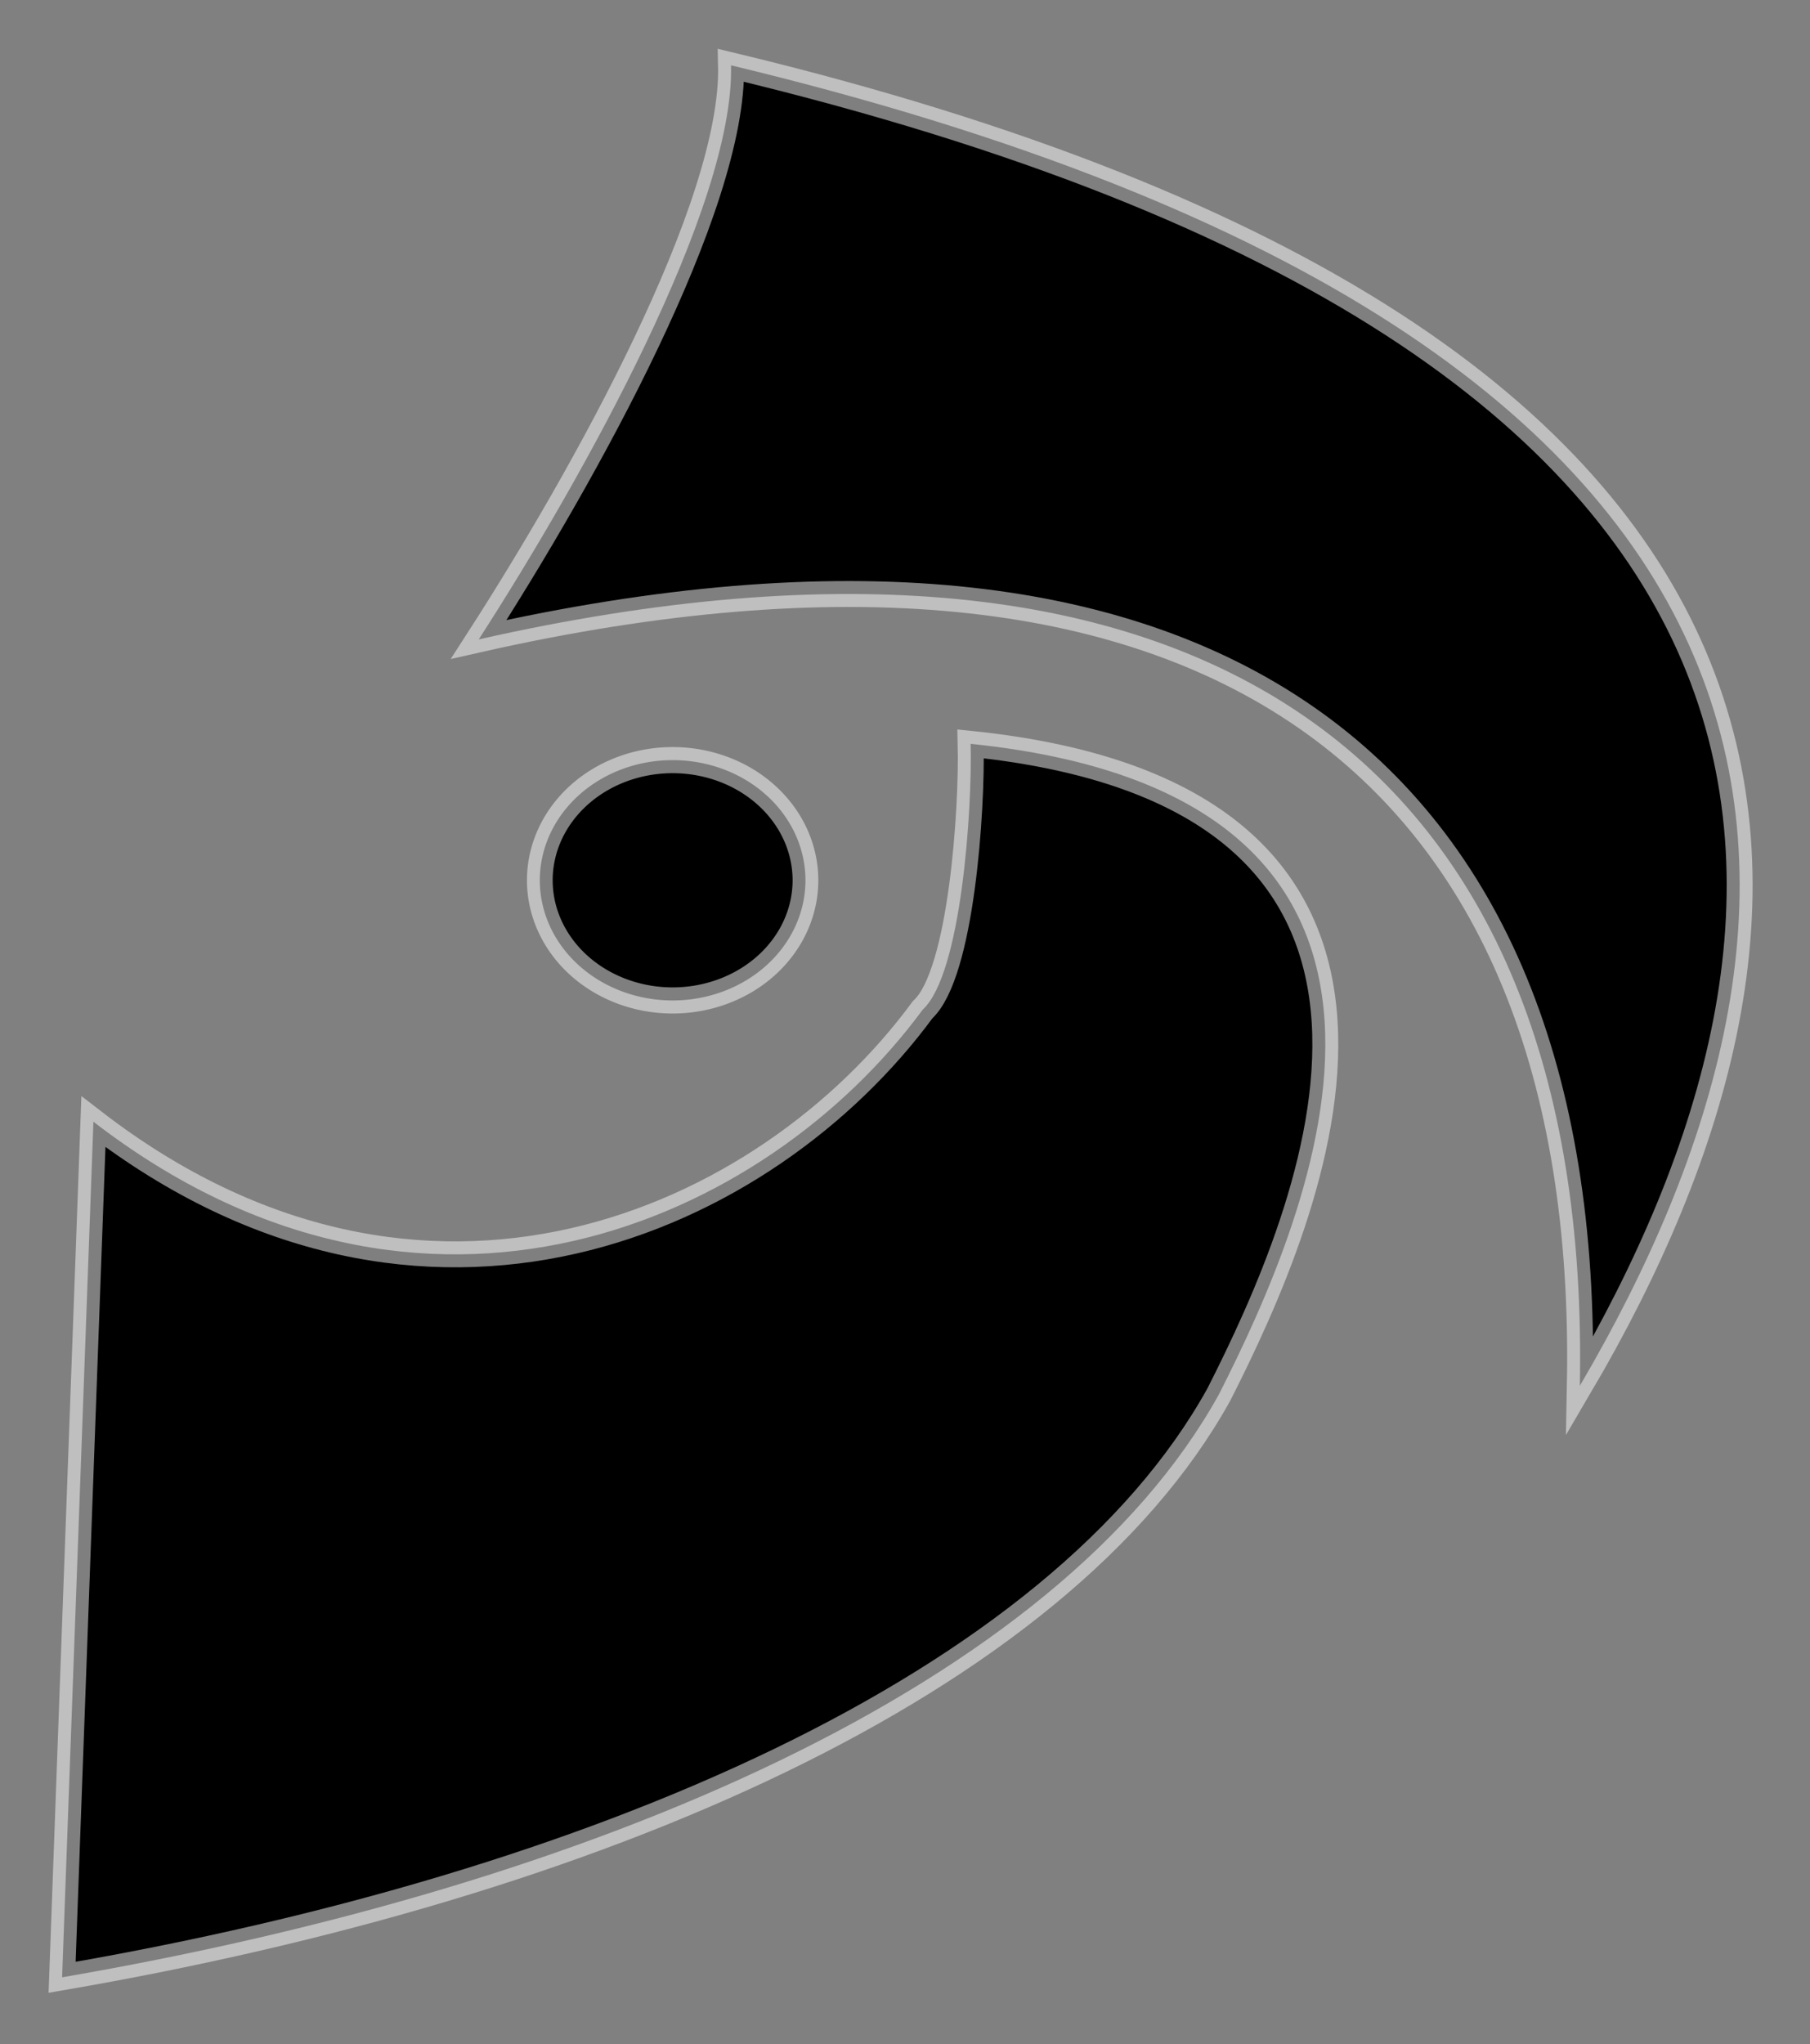
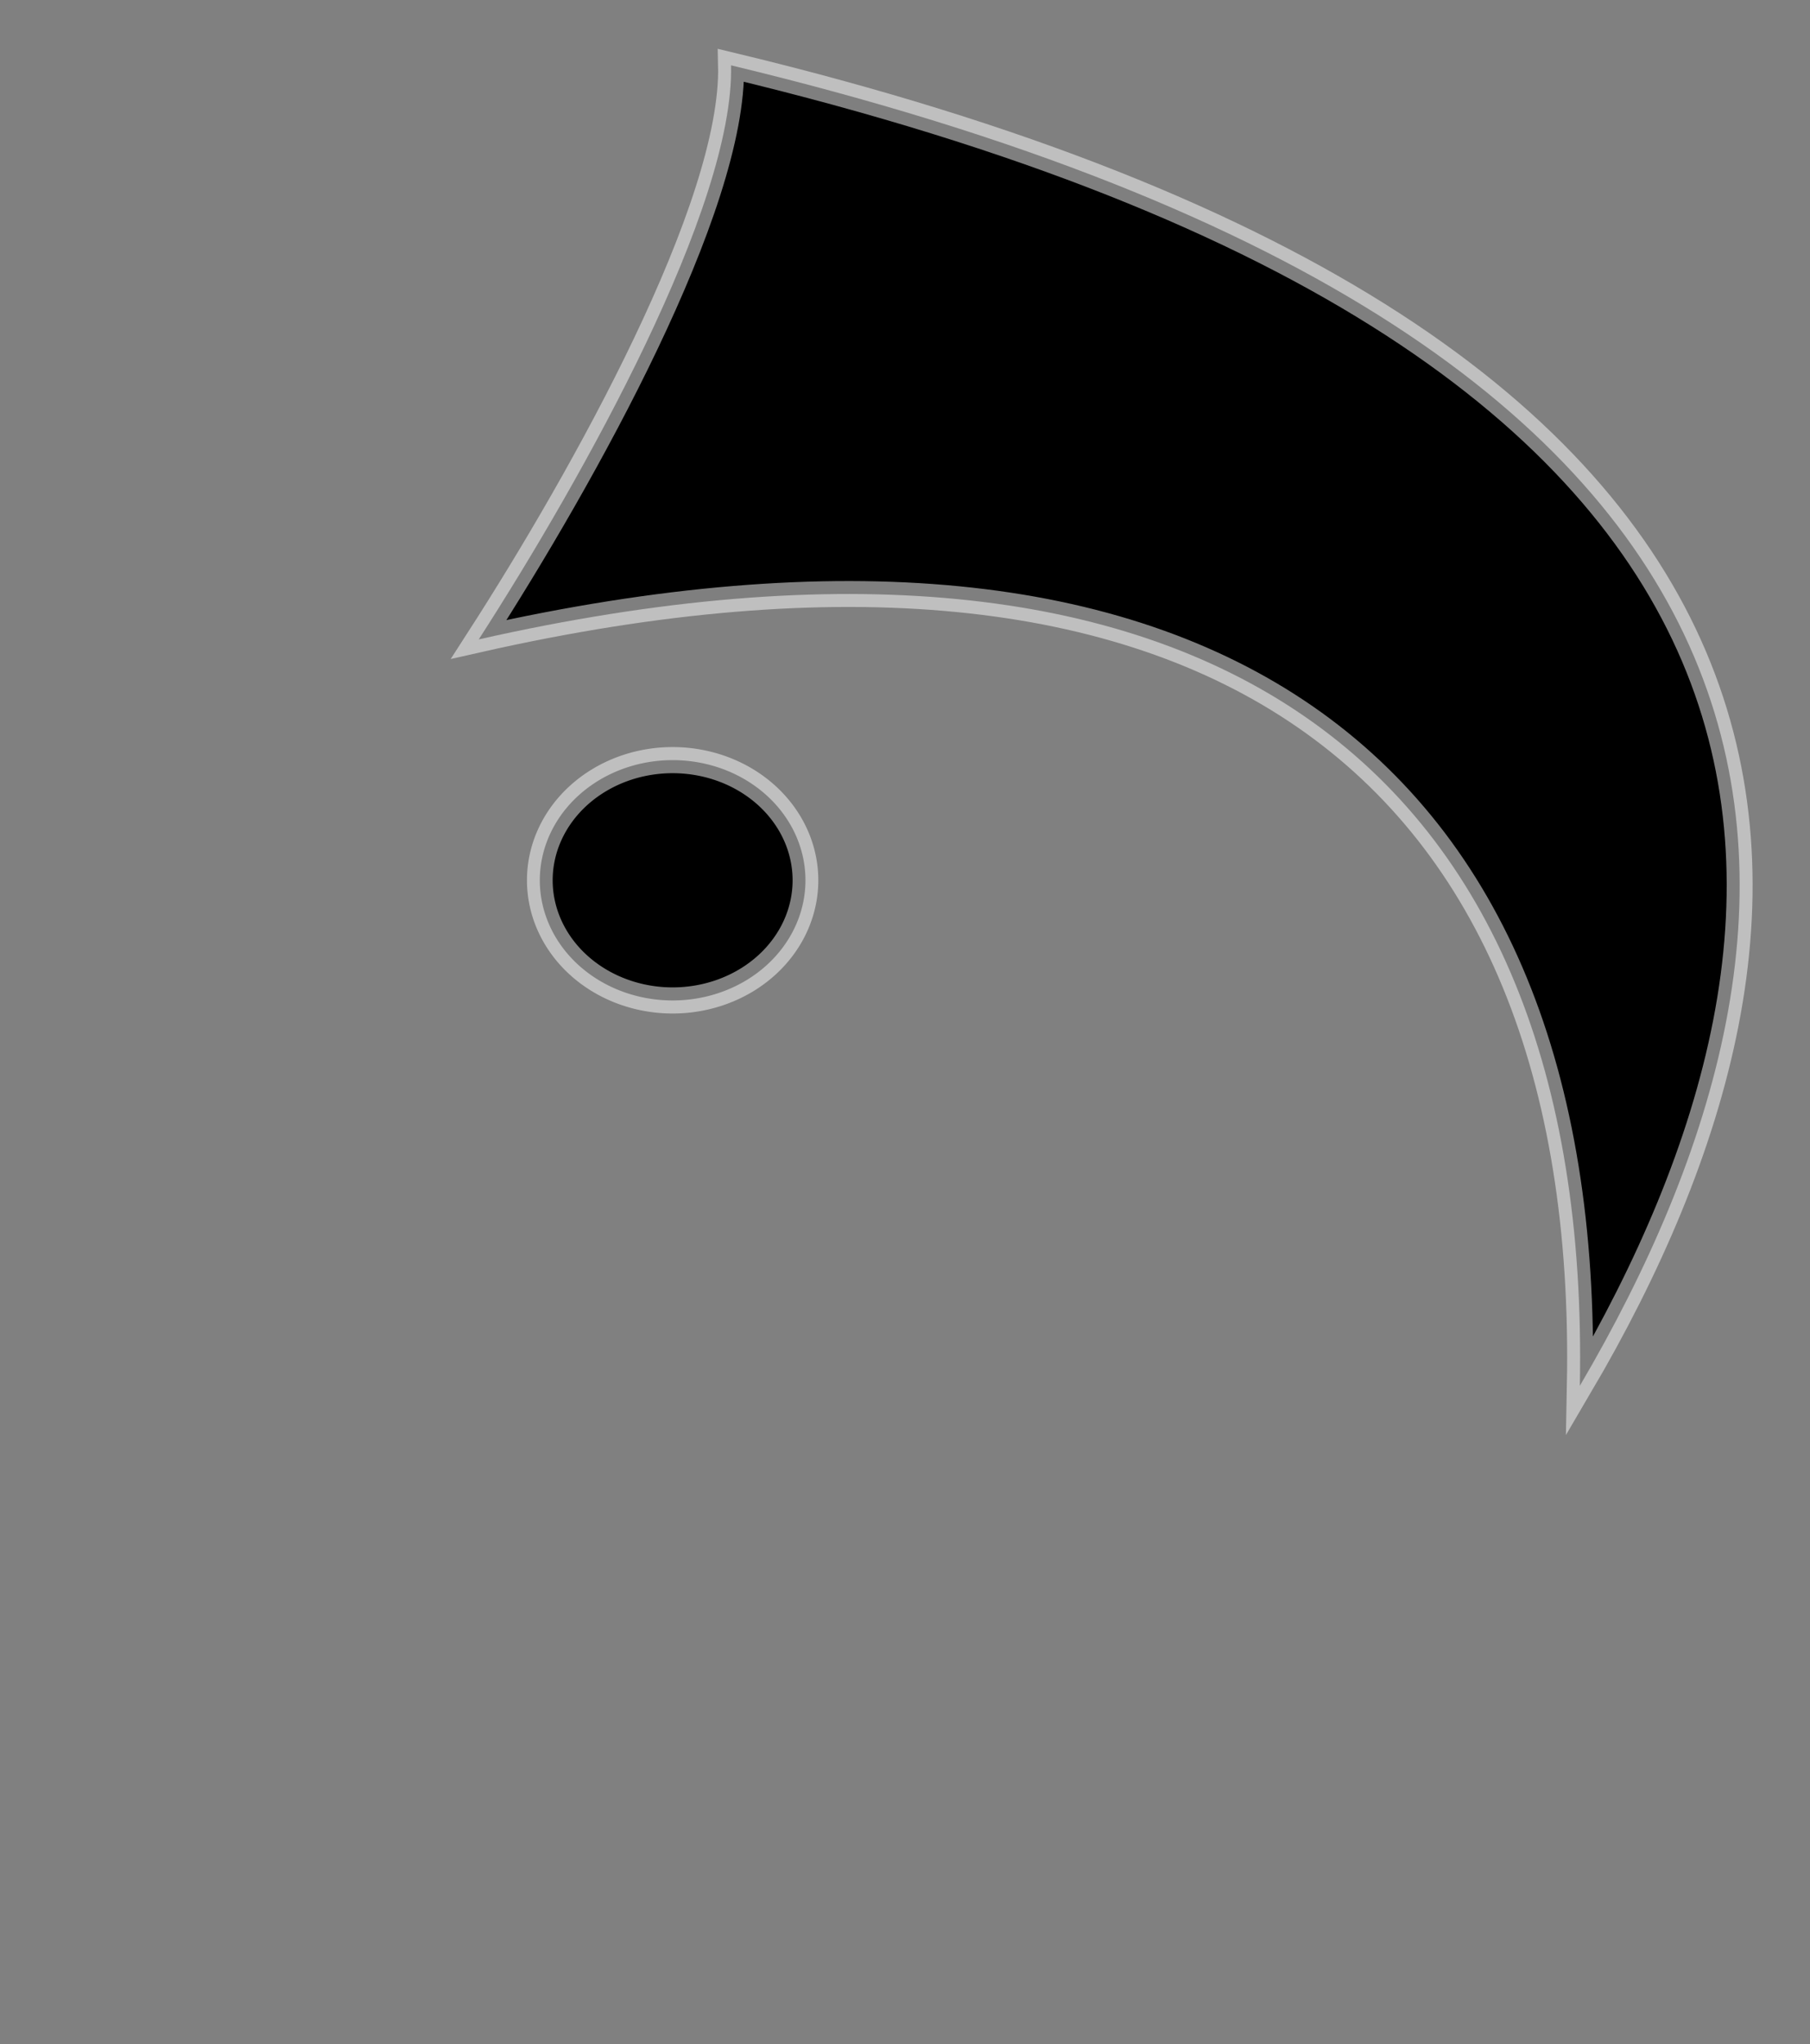
<svg xmlns="http://www.w3.org/2000/svg" version="1.1" width="139.745" height="157.745" id="svg2">
  <rect width="100%" height="100%" fill="#808080" stroke="none" />
  <defs id="defs6" />
  <rect width="139.745" height="157.745" x="0" y="0" id="rect2818" style="fill:none;stroke:none" />
-   <path d="M 7.212,86.567 4.795,152.598 C 45.94,145.517 81.675,130.053 94.109,107.611 101.201,93.649 115.167,61.547 74.941,57.406 75.065,62.364 74.248,75.16 71.236,77.923 59.197,94.288 32.734,106.262 7.212,86.567 z" id="path3613" style="fill:#000000;fill-opacity:1;stroke:#ffffff;stroke-width:2;stroke-linecap:butt;stroke-linejoin:miter;stroke-miterlimit:4;stroke-opacity:0.498;stroke-dasharray:none" />
  <path d="m 62.712,69.792 a 11.445,10.191 0 1 1 -22.89,0 11.445,10.191 0 1 1 22.89,0 z" transform="matrix(0.896,0,0,0.91,5.997,4.425)" id="path3615" style="fill:#000000;fill-opacity:1;stroke:#ffffff;stroke-width:2.215;stroke-linecap:butt;stroke-linejoin:miter;stroke-miterlimit:4;stroke-opacity:0.498;stroke-dasharray:none" />
  <path d="M 36.962,49.345 C 45.115,36.698 56.7,15.915 56.441,5.042 146.252,26.614 143.034,71.114 121.975,106.948 122.928,58.714 92.839,36.727 36.962,49.345 z" id="path3617" style="fill:#000000;fill-opacity:1;stroke:#ffffff;stroke-width:2;stroke-linecap:butt;stroke-linejoin:miter;stroke-miterlimit:4;stroke-opacity:0.498;stroke-dasharray:none" />
</svg>